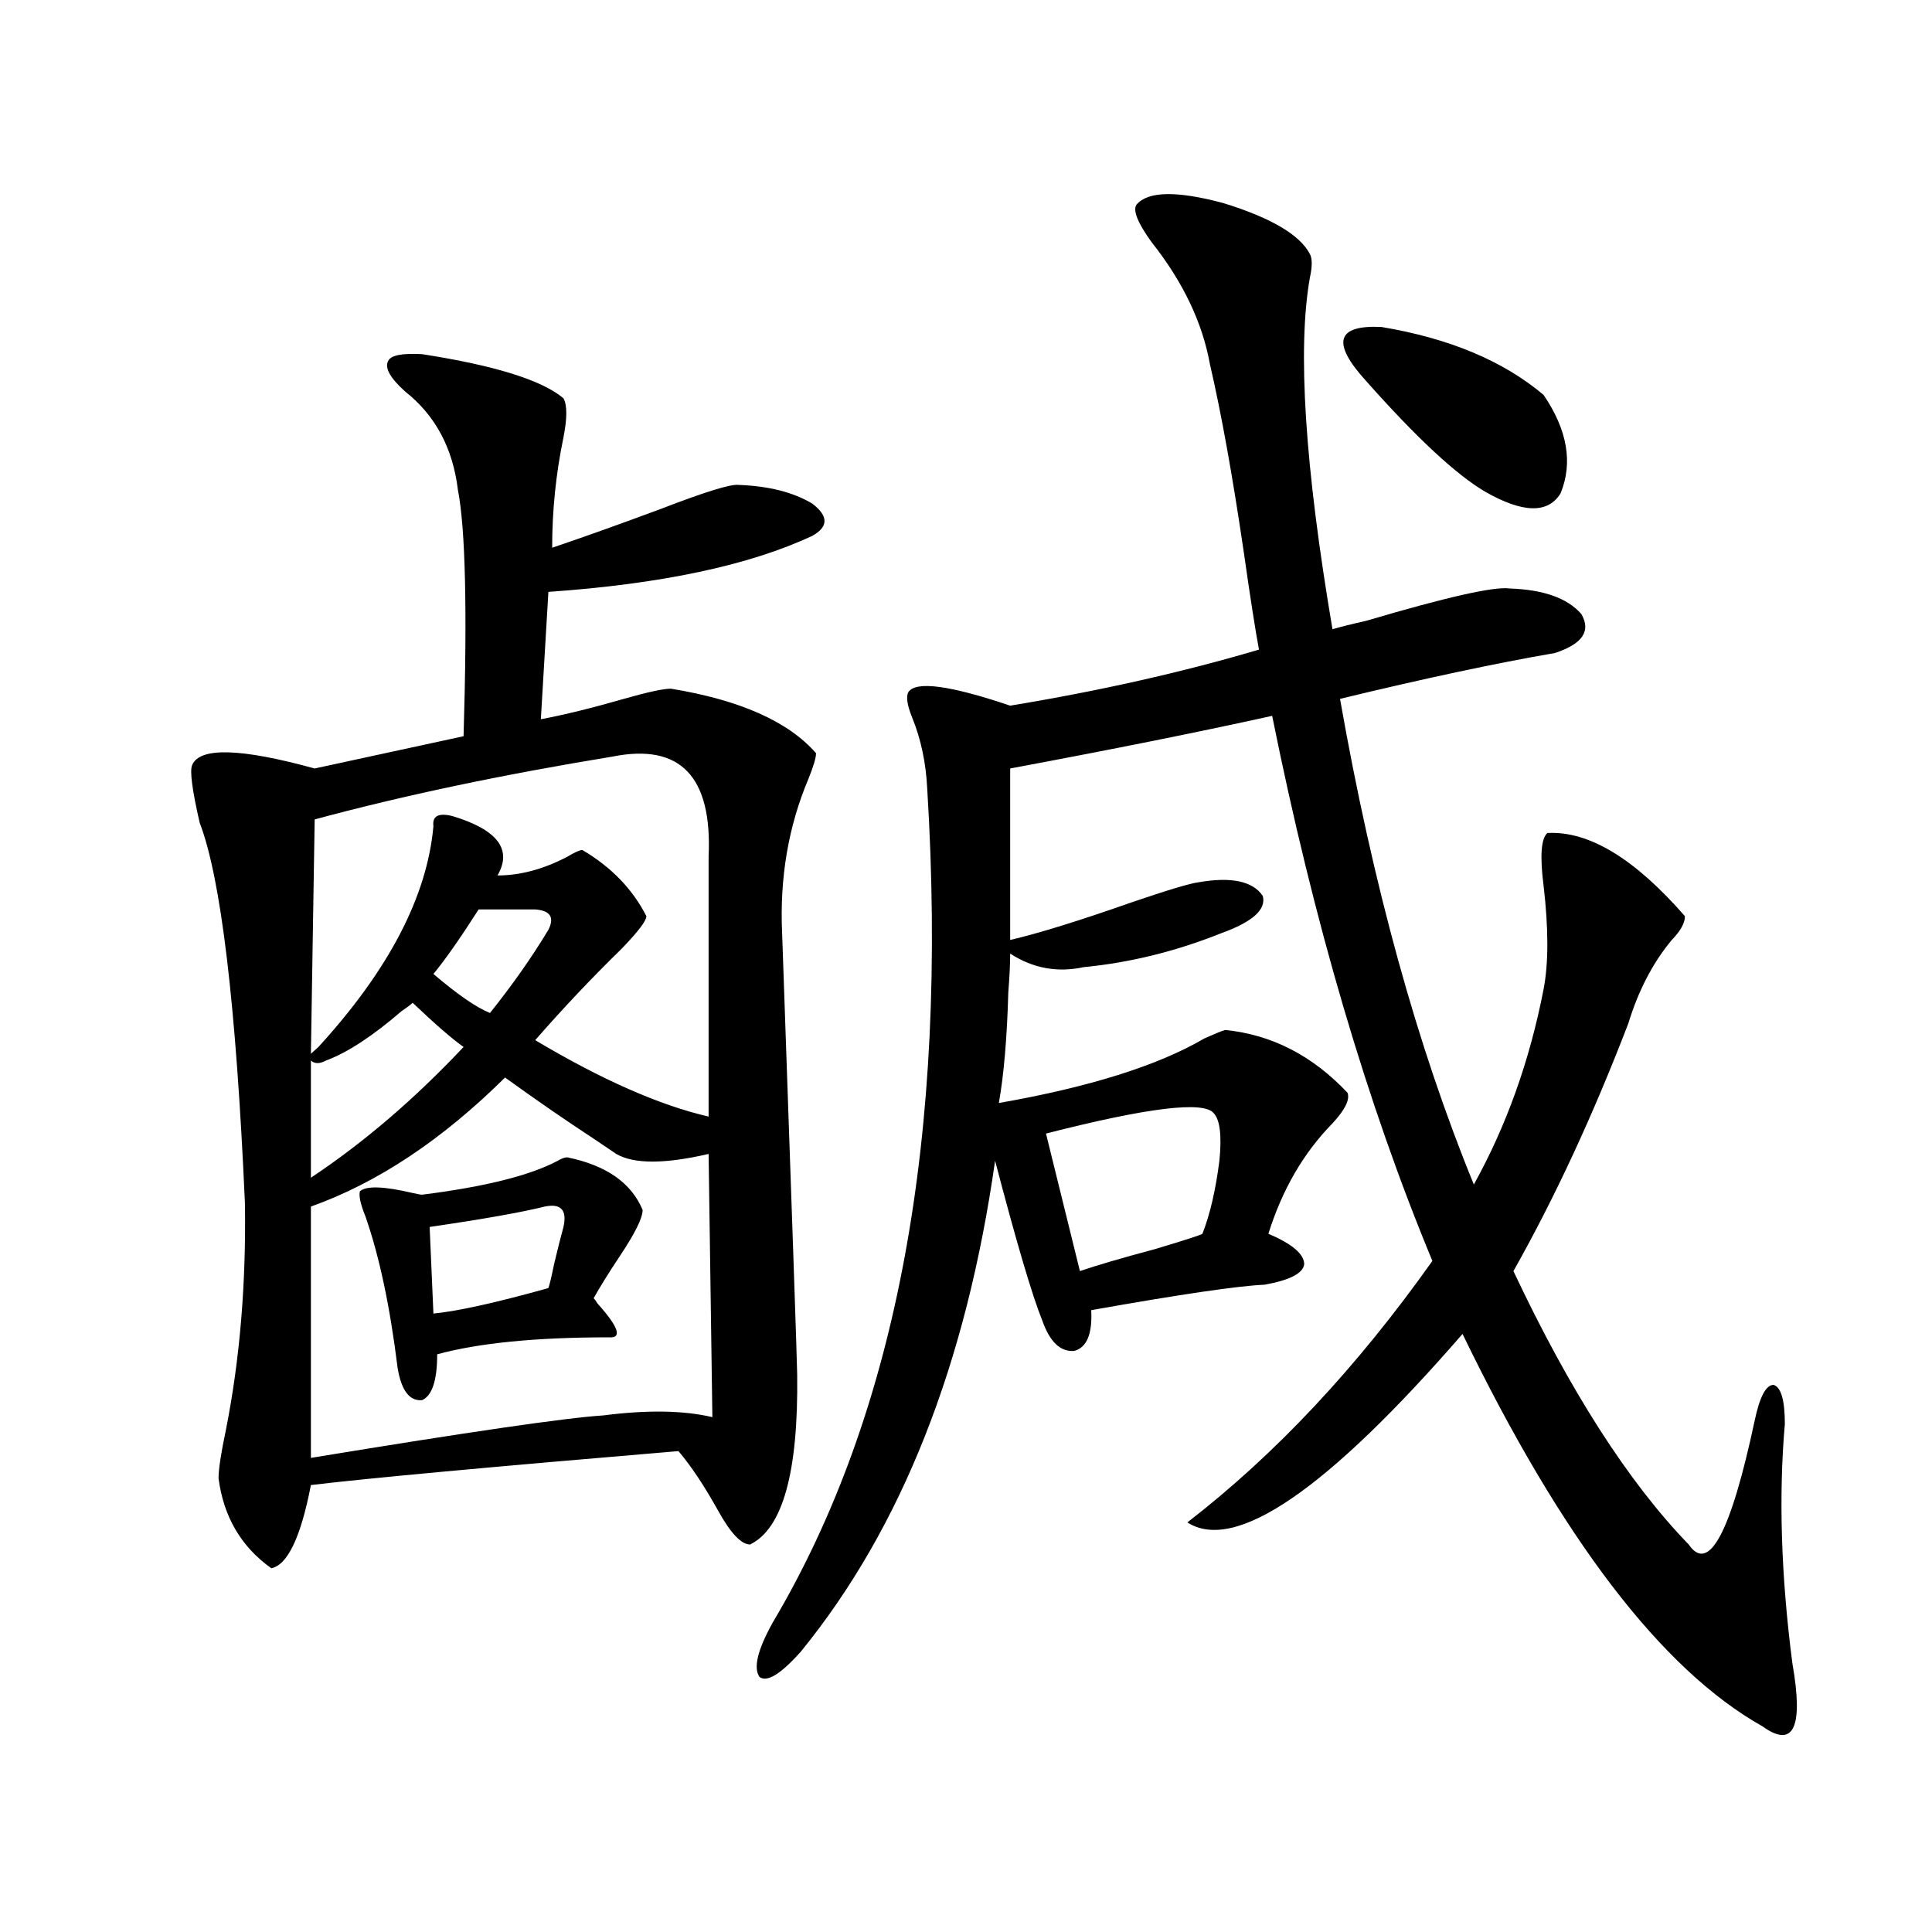
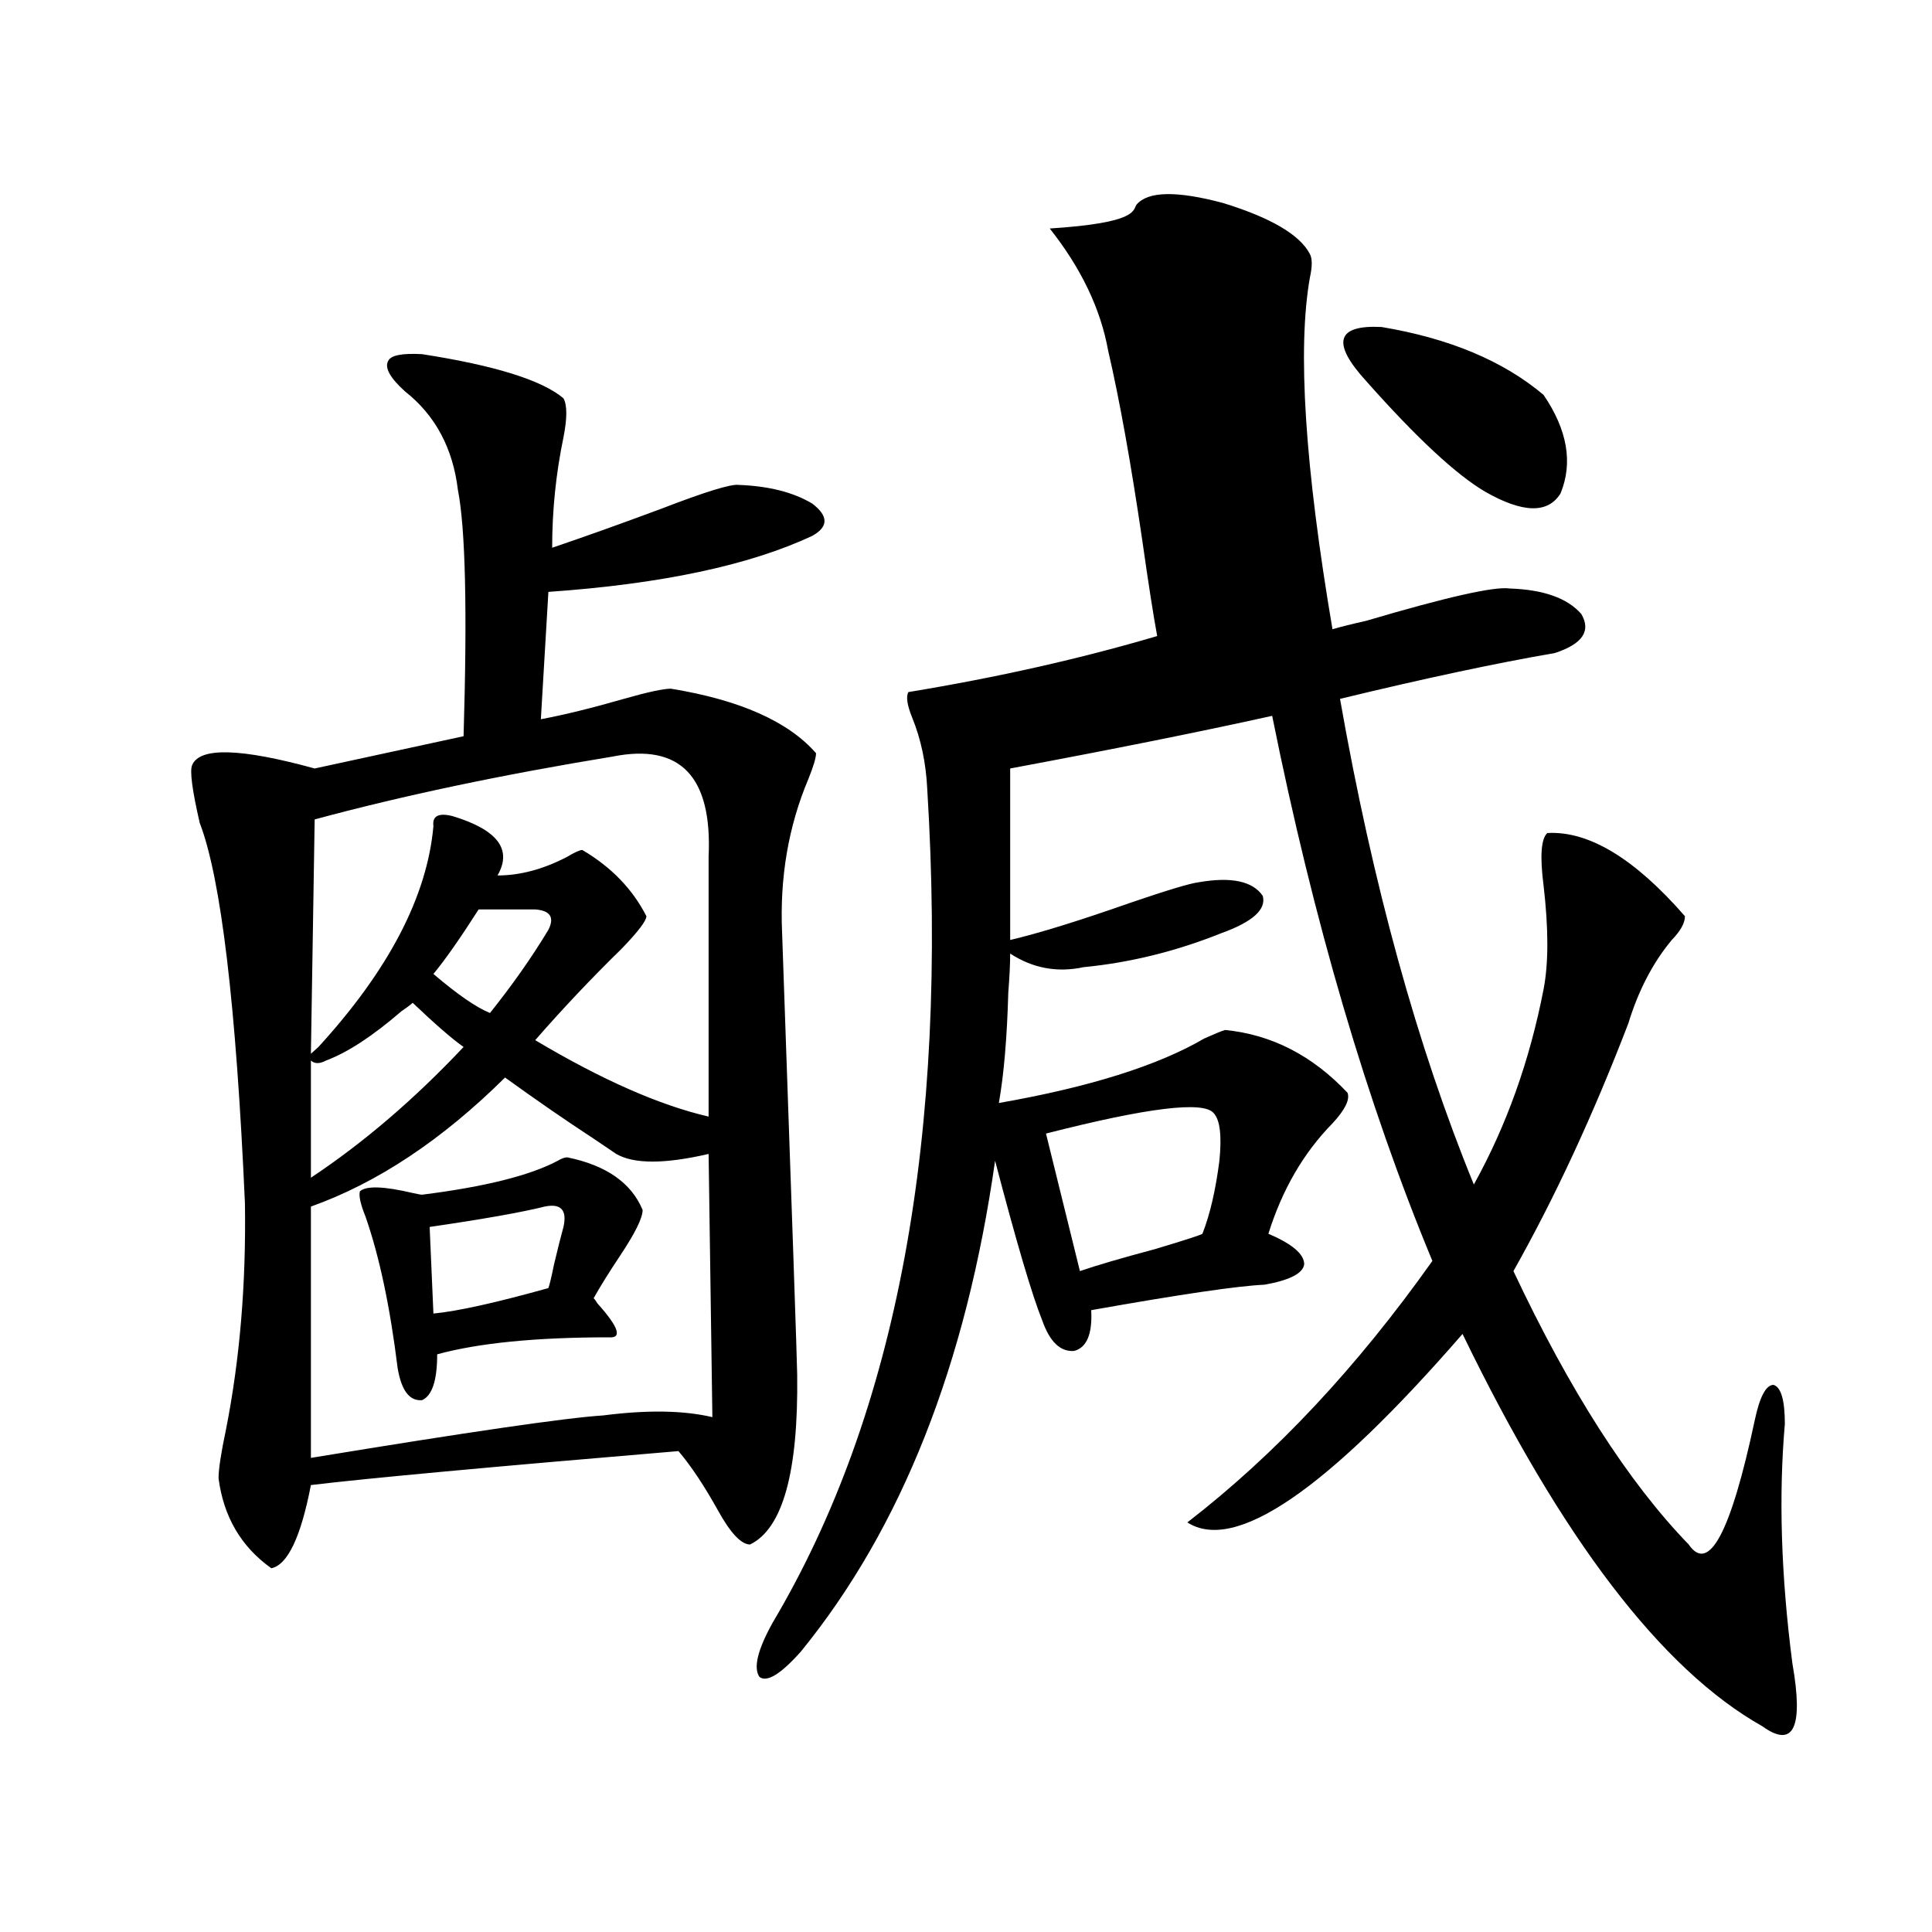
<svg xmlns="http://www.w3.org/2000/svg" version="1.1" id="图层_1" x="0px" y="0px" width="1000px" height="1000px" viewBox="0 0 1000 1000" enable-background="new 0 0 1000 1000" xml:space="preserve">
-   <path d="M412.624,711.535c0.641,50.399-7.484,79.692-24.39,87.891c-4.558,0-10.091-5.851-16.585-17.578  c-7.164-12.882-13.993-23.14-20.487-30.762c-97.559,8.212-160.972,14.063-190.239,17.578c-5.213,26.958-12.042,41.309-20.487,43.066  c-15.609-11.124-24.725-26.655-27.316-46.582c0-4.683,1.296-13.184,3.902-25.488c7.149-36.323,10.396-75.284,9.756-116.895  c-4.558-102.53-12.362-168.159-23.414-196.875c-3.902-16.987-5.213-26.944-3.902-29.883c3.902-9.366,25.03-8.789,63.413,1.758  l77.071-16.699c1.951-65.039,0.976-107.515-2.927-127.441c-2.606-21.671-11.707-38.672-27.316-50.977  c-7.805-7.031-10.731-12.305-8.78-15.82c1.296-2.925,7.149-4.093,17.561-3.516c37.713,5.864,62.103,13.485,73.169,22.852  c1.951,3.516,1.951,10.259,0,20.215c-3.902,18.759-5.854,37.793-5.854,57.129c15.609-5.273,34.466-12.003,56.584-20.215  c22.759-8.789,36.097-12.882,39.999-12.305c15.609,0.591,28.292,3.817,38.048,9.668c8.445,6.454,8.445,12.017,0,16.699  c-32.529,15.243-78.047,24.911-136.582,29.004l-3.902,65.918c12.348-2.335,26.661-5.851,42.926-10.547  c12.348-3.516,20.487-5.273,24.39-5.273c35.762,5.864,60.807,17.001,75.12,33.398c0,2.349-1.311,6.743-3.902,13.184  c-10.411,24.609-14.969,51.278-13.658,79.98C410.018,630.676,412.624,706.853,412.624,711.535z M317.017,391.613  c-57.239,9.38-108.625,20.215-154.143,32.52l-1.951,121.289l3.902-3.516c36.417-39.839,56.249-77.921,59.511-114.258  c-0.655-5.273,2.592-7.031,9.756-5.273c23.414,7.031,31.219,17.29,23.414,30.762c11.707,0,23.734-3.214,36.097-9.668  c3.902-2.335,6.494-3.516,7.805-3.516c14.954,8.789,26.006,20.215,33.17,34.277c0,2.349-4.237,7.91-12.683,16.699  c-15.609,15.243-30.578,31.063-44.877,47.461c34.466,20.517,64.389,33.7,89.754,39.551V443.469  C368.723,401.872,352.138,384.582,317.017,391.613z M168.728,548.938c-3.262,1.758-5.854,1.758-7.805,0v60.645  c27.316-18.155,53.657-40.718,79.022-67.676c-5.854-4.093-14.634-11.714-26.341-22.852c-1.311,1.181-3.262,2.637-5.854,4.395  C192.782,536.345,179.779,544.845,168.728,548.938z M318.968,597.277c-2.606-1.758-6.509-4.395-11.707-7.91  c-14.313-9.366-29.603-19.913-45.853-31.641c-32.529,32.231-66.02,54.492-100.485,66.797v130.078  c81.949-13.472,132.345-20.792,151.216-21.973c22.759-2.925,41.615-2.637,56.584,0.879l-1.951-136.23  C343.998,602.551,328.068,602.551,318.968,597.277z M218.482,618.371c32.515-4.093,55.929-9.956,70.242-17.578  c1.951-1.167,3.567-1.758,4.878-1.758c20.152,4.106,33.17,13.184,39.023,27.246c0,4.106-3.902,12.017-11.707,23.73  c-5.854,8.789-10.411,16.122-13.658,21.973c0.641,0.591,1.296,1.47,1.951,2.637c11.052,12.305,13.003,18.169,5.854,17.578  c-37.728,0-67.315,2.938-88.778,8.789c0,13.485-2.606,21.396-7.805,23.73c-6.509,0.591-10.731-4.972-12.683-16.699  c-3.902-31.641-9.436-57.706-16.585-78.223c-2.606-6.44-3.582-10.835-2.927-13.184c3.247-2.925,12.348-2.637,27.316,0.879  C216.196,618.083,217.827,618.371,218.482,618.371z M281.896,624.523c-11.707,2.938-31.554,6.454-59.511,10.547l1.951,44.824  c12.348-1.167,32.194-5.562,59.511-13.184c0.641-1.758,1.616-5.851,2.927-12.305c1.951-8.198,3.567-14.64,4.878-19.336  C293.603,626.281,290.341,622.766,281.896,624.523z M277.018,470.715H247.75c-9.756,15.243-17.561,26.367-23.414,33.398  c12.348,10.547,22.104,17.29,29.268,20.215c11.707-14.64,21.783-29.004,30.243-43.066  C287.094,474.821,284.822,471.306,277.018,470.715z M588.229,105.969c5.854-7.031,20.808-7.319,44.877-0.879  c24.71,7.622,39.664,16.411,44.877,26.367c1.296,2.349,1.296,6.454,0,12.305c-6.509,36.914-2.606,97.559,11.707,181.934  c3.902-1.167,9.756-2.637,17.561-4.395c41.615-12.305,66.34-17.866,74.145-16.699c17.561,0.591,29.908,4.985,37.072,13.184  c5.198,8.789,0.641,15.532-13.658,20.215c-30.578,5.273-67.65,13.184-111.217,23.73c16.905,96.103,39.999,179.888,69.267,251.367  c16.905-30.46,28.933-64.16,36.097-101.074c2.592-13.472,2.592-31.339,0-53.613c-1.951-15.229-1.311-24.308,1.951-27.246  c21.463-1.167,45.197,13.184,71.218,43.066c0,3.516-2.286,7.622-6.829,12.305c-9.756,11.728-17.24,26.079-22.438,43.066  c-18.216,47.461-38.048,90.239-59.511,128.32c29.268,62.114,59.511,109.286,90.729,141.504c10.396,15.243,21.783-6.152,34.146-64.16  c2.592-12.305,5.854-18.457,9.756-18.457c3.902,1.181,5.854,7.91,5.854,20.215c-3.262,37.505-1.951,78.813,3.902,123.926  c5.854,33.398,0.641,44.233-15.609,32.52c-52.041-29.306-103.747-96.968-155.118-203.027C686.764,771.301,639.28,803.82,614.57,788  c45.518-35.156,87.803-80.269,126.826-135.352c-33.825-81.437-61.462-175.479-82.925-282.129  c-37.072,8.212-82.284,17.29-135.606,27.246v88.77c14.954-3.516,35.762-9.956,62.438-19.336c18.856-6.44,30.563-9.956,35.121-10.547  c16.905-2.925,27.957-0.577,33.17,7.031c1.951,7.031-5.213,13.485-21.463,19.336c-23.414,9.38-47.163,15.243-71.218,17.578  c-13.658,2.938-26.341,0.591-38.048-7.031c0,5.273-0.335,12.017-0.976,20.215c-0.655,23.442-2.286,42.489-4.878,57.129  c46.828-8.198,82.27-19.336,106.339-33.398c5.198-2.335,8.78-3.804,10.731-4.395c24.055,2.349,45.197,13.184,63.413,32.52  c1.296,3.516-1.311,8.789-7.805,15.82c-14.969,15.243-26.021,34.277-33.17,57.129c12.348,5.273,18.536,10.547,18.536,15.82  c-0.655,4.696-7.484,8.212-20.487,10.547c-13.658,0.591-43.581,4.985-89.754,13.184c0.641,12.305-2.286,19.336-8.78,21.094  c-7.164,0.591-12.683-4.683-16.585-15.82c-5.213-12.882-13.338-40.43-24.39-82.617c-14.969,105.469-48.459,190.146-100.485,254.004  c-10.411,11.714-17.561,16.108-21.463,13.184c-3.262-4.696-0.976-14.063,6.829-28.125c64.389-108.394,91.05-252.246,79.998-431.543  c-0.655-13.472-3.262-25.776-7.805-36.914c-2.606-6.44-3.262-10.835-1.951-13.184c3.902-5.851,21.463-3.516,52.682,7.031  c46.173-7.608,89.099-17.276,128.777-29.004c-1.951-10.547-4.558-27.246-7.805-50.098c-5.854-39.839-11.707-72.358-17.561-97.559  c-3.902-21.671-13.993-42.765-30.243-63.281C588.87,115.349,586.278,108.907,588.229,105.969z M628.229,576.184  c-5.213-6.44-34.146-2.925-86.827,10.547l17.561,71.191c8.445-2.925,21.463-6.729,39.023-11.426  c15.609-4.683,23.734-7.319,24.39-7.91c3.902-9.956,6.829-22.55,8.78-37.793C632.451,587.911,631.476,579.699,628.229,576.184z   M798.956,204.406c12.348,18.169,15.274,35.156,8.78,50.977c-6.509,10.547-19.512,10.259-39.023-0.879  c-14.969-8.789-35.456-27.823-61.462-57.129c-18.216-19.913-15.609-29.292,7.805-28.125  C750.177,175.114,778.134,186.828,798.956,204.406z" />
+   <path d="M412.624,711.535c0.641,50.399-7.484,79.692-24.39,87.891c-4.558,0-10.091-5.851-16.585-17.578  c-7.164-12.882-13.993-23.14-20.487-30.762c-97.559,8.212-160.972,14.063-190.239,17.578c-5.213,26.958-12.042,41.309-20.487,43.066  c-15.609-11.124-24.725-26.655-27.316-46.582c0-4.683,1.296-13.184,3.902-25.488c7.149-36.323,10.396-75.284,9.756-116.895  c-4.558-102.53-12.362-168.159-23.414-196.875c-3.902-16.987-5.213-26.944-3.902-29.883c3.902-9.366,25.03-8.789,63.413,1.758  l77.071-16.699c1.951-65.039,0.976-107.515-2.927-127.441c-2.606-21.671-11.707-38.672-27.316-50.977  c-7.805-7.031-10.731-12.305-8.78-15.82c1.296-2.925,7.149-4.093,17.561-3.516c37.713,5.864,62.103,13.485,73.169,22.852  c1.951,3.516,1.951,10.259,0,20.215c-3.902,18.759-5.854,37.793-5.854,57.129c15.609-5.273,34.466-12.003,56.584-20.215  c22.759-8.789,36.097-12.882,39.999-12.305c15.609,0.591,28.292,3.817,38.048,9.668c8.445,6.454,8.445,12.017,0,16.699  c-32.529,15.243-78.047,24.911-136.582,29.004l-3.902,65.918c12.348-2.335,26.661-5.851,42.926-10.547  c12.348-3.516,20.487-5.273,24.39-5.273c35.762,5.864,60.807,17.001,75.12,33.398c0,2.349-1.311,6.743-3.902,13.184  c-10.411,24.609-14.969,51.278-13.658,79.98C410.018,630.676,412.624,706.853,412.624,711.535z M317.017,391.613  c-57.239,9.38-108.625,20.215-154.143,32.52l-1.951,121.289l3.902-3.516c36.417-39.839,56.249-77.921,59.511-114.258  c-0.655-5.273,2.592-7.031,9.756-5.273c23.414,7.031,31.219,17.29,23.414,30.762c11.707,0,23.734-3.214,36.097-9.668  c3.902-2.335,6.494-3.516,7.805-3.516c14.954,8.789,26.006,20.215,33.17,34.277c0,2.349-4.237,7.91-12.683,16.699  c-15.609,15.243-30.578,31.063-44.877,47.461c34.466,20.517,64.389,33.7,89.754,39.551V443.469  C368.723,401.872,352.138,384.582,317.017,391.613z M168.728,548.938c-3.262,1.758-5.854,1.758-7.805,0v60.645  c27.316-18.155,53.657-40.718,79.022-67.676c-5.854-4.093-14.634-11.714-26.341-22.852c-1.311,1.181-3.262,2.637-5.854,4.395  C192.782,536.345,179.779,544.845,168.728,548.938z M318.968,597.277c-2.606-1.758-6.509-4.395-11.707-7.91  c-14.313-9.366-29.603-19.913-45.853-31.641c-32.529,32.231-66.02,54.492-100.485,66.797v130.078  c81.949-13.472,132.345-20.792,151.216-21.973c22.759-2.925,41.615-2.637,56.584,0.879l-1.951-136.23  C343.998,602.551,328.068,602.551,318.968,597.277z M218.482,618.371c32.515-4.093,55.929-9.956,70.242-17.578  c1.951-1.167,3.567-1.758,4.878-1.758c20.152,4.106,33.17,13.184,39.023,27.246c0,4.106-3.902,12.017-11.707,23.73  c-5.854,8.789-10.411,16.122-13.658,21.973c0.641,0.591,1.296,1.47,1.951,2.637c11.052,12.305,13.003,18.169,5.854,17.578  c-37.728,0-67.315,2.938-88.778,8.789c0,13.485-2.606,21.396-7.805,23.73c-6.509,0.591-10.731-4.972-12.683-16.699  c-3.902-31.641-9.436-57.706-16.585-78.223c-2.606-6.44-3.582-10.835-2.927-13.184c3.247-2.925,12.348-2.637,27.316,0.879  C216.196,618.083,217.827,618.371,218.482,618.371z M281.896,624.523c-11.707,2.938-31.554,6.454-59.511,10.547l1.951,44.824  c12.348-1.167,32.194-5.562,59.511-13.184c0.641-1.758,1.616-5.851,2.927-12.305c1.951-8.198,3.567-14.64,4.878-19.336  C293.603,626.281,290.341,622.766,281.896,624.523z M277.018,470.715H247.75c-9.756,15.243-17.561,26.367-23.414,33.398  c12.348,10.547,22.104,17.29,29.268,20.215c11.707-14.64,21.783-29.004,30.243-43.066  C287.094,474.821,284.822,471.306,277.018,470.715z M588.229,105.969c5.854-7.031,20.808-7.319,44.877-0.879  c24.71,7.622,39.664,16.411,44.877,26.367c1.296,2.349,1.296,6.454,0,12.305c-6.509,36.914-2.606,97.559,11.707,181.934  c3.902-1.167,9.756-2.637,17.561-4.395c41.615-12.305,66.34-17.866,74.145-16.699c17.561,0.591,29.908,4.985,37.072,13.184  c5.198,8.789,0.641,15.532-13.658,20.215c-30.578,5.273-67.65,13.184-111.217,23.73c16.905,96.103,39.999,179.888,69.267,251.367  c16.905-30.46,28.933-64.16,36.097-101.074c2.592-13.472,2.592-31.339,0-53.613c-1.951-15.229-1.311-24.308,1.951-27.246  c21.463-1.167,45.197,13.184,71.218,43.066c0,3.516-2.286,7.622-6.829,12.305c-9.756,11.728-17.24,26.079-22.438,43.066  c-18.216,47.461-38.048,90.239-59.511,128.32c29.268,62.114,59.511,109.286,90.729,141.504c10.396,15.243,21.783-6.152,34.146-64.16  c2.592-12.305,5.854-18.457,9.756-18.457c3.902,1.181,5.854,7.91,5.854,20.215c-3.262,37.505-1.951,78.813,3.902,123.926  c5.854,33.398,0.641,44.233-15.609,32.52c-52.041-29.306-103.747-96.968-155.118-203.027C686.764,771.301,639.28,803.82,614.57,788  c45.518-35.156,87.803-80.269,126.826-135.352c-33.825-81.437-61.462-175.479-82.925-282.129  c-37.072,8.212-82.284,17.29-135.606,27.246v88.77c14.954-3.516,35.762-9.956,62.438-19.336c18.856-6.44,30.563-9.956,35.121-10.547  c16.905-2.925,27.957-0.577,33.17,7.031c1.951,7.031-5.213,13.485-21.463,19.336c-23.414,9.38-47.163,15.243-71.218,17.578  c-13.658,2.938-26.341,0.591-38.048-7.031c0,5.273-0.335,12.017-0.976,20.215c-0.655,23.442-2.286,42.489-4.878,57.129  c46.828-8.198,82.27-19.336,106.339-33.398c5.198-2.335,8.78-3.804,10.731-4.395c24.055,2.349,45.197,13.184,63.413,32.52  c1.296,3.516-1.311,8.789-7.805,15.82c-14.969,15.243-26.021,34.277-33.17,57.129c12.348,5.273,18.536,10.547,18.536,15.82  c-0.655,4.696-7.484,8.212-20.487,10.547c-13.658,0.591-43.581,4.985-89.754,13.184c0.641,12.305-2.286,19.336-8.78,21.094  c-7.164,0.591-12.683-4.683-16.585-15.82c-5.213-12.882-13.338-40.43-24.39-82.617c-14.969,105.469-48.459,190.146-100.485,254.004  c-10.411,11.714-17.561,16.108-21.463,13.184c-3.262-4.696-0.976-14.063,6.829-28.125c64.389-108.394,91.05-252.246,79.998-431.543  c-0.655-13.472-3.262-25.776-7.805-36.914c-2.606-6.44-3.262-10.835-1.951-13.184c46.173-7.608,89.099-17.276,128.777-29.004c-1.951-10.547-4.558-27.246-7.805-50.098c-5.854-39.839-11.707-72.358-17.561-97.559  c-3.902-21.671-13.993-42.765-30.243-63.281C588.87,115.349,586.278,108.907,588.229,105.969z M628.229,576.184  c-5.213-6.44-34.146-2.925-86.827,10.547l17.561,71.191c8.445-2.925,21.463-6.729,39.023-11.426  c15.609-4.683,23.734-7.319,24.39-7.91c3.902-9.956,6.829-22.55,8.78-37.793C632.451,587.911,631.476,579.699,628.229,576.184z   M798.956,204.406c12.348,18.169,15.274,35.156,8.78,50.977c-6.509,10.547-19.512,10.259-39.023-0.879  c-14.969-8.789-35.456-27.823-61.462-57.129c-18.216-19.913-15.609-29.292,7.805-28.125  C750.177,175.114,778.134,186.828,798.956,204.406z" />
</svg>